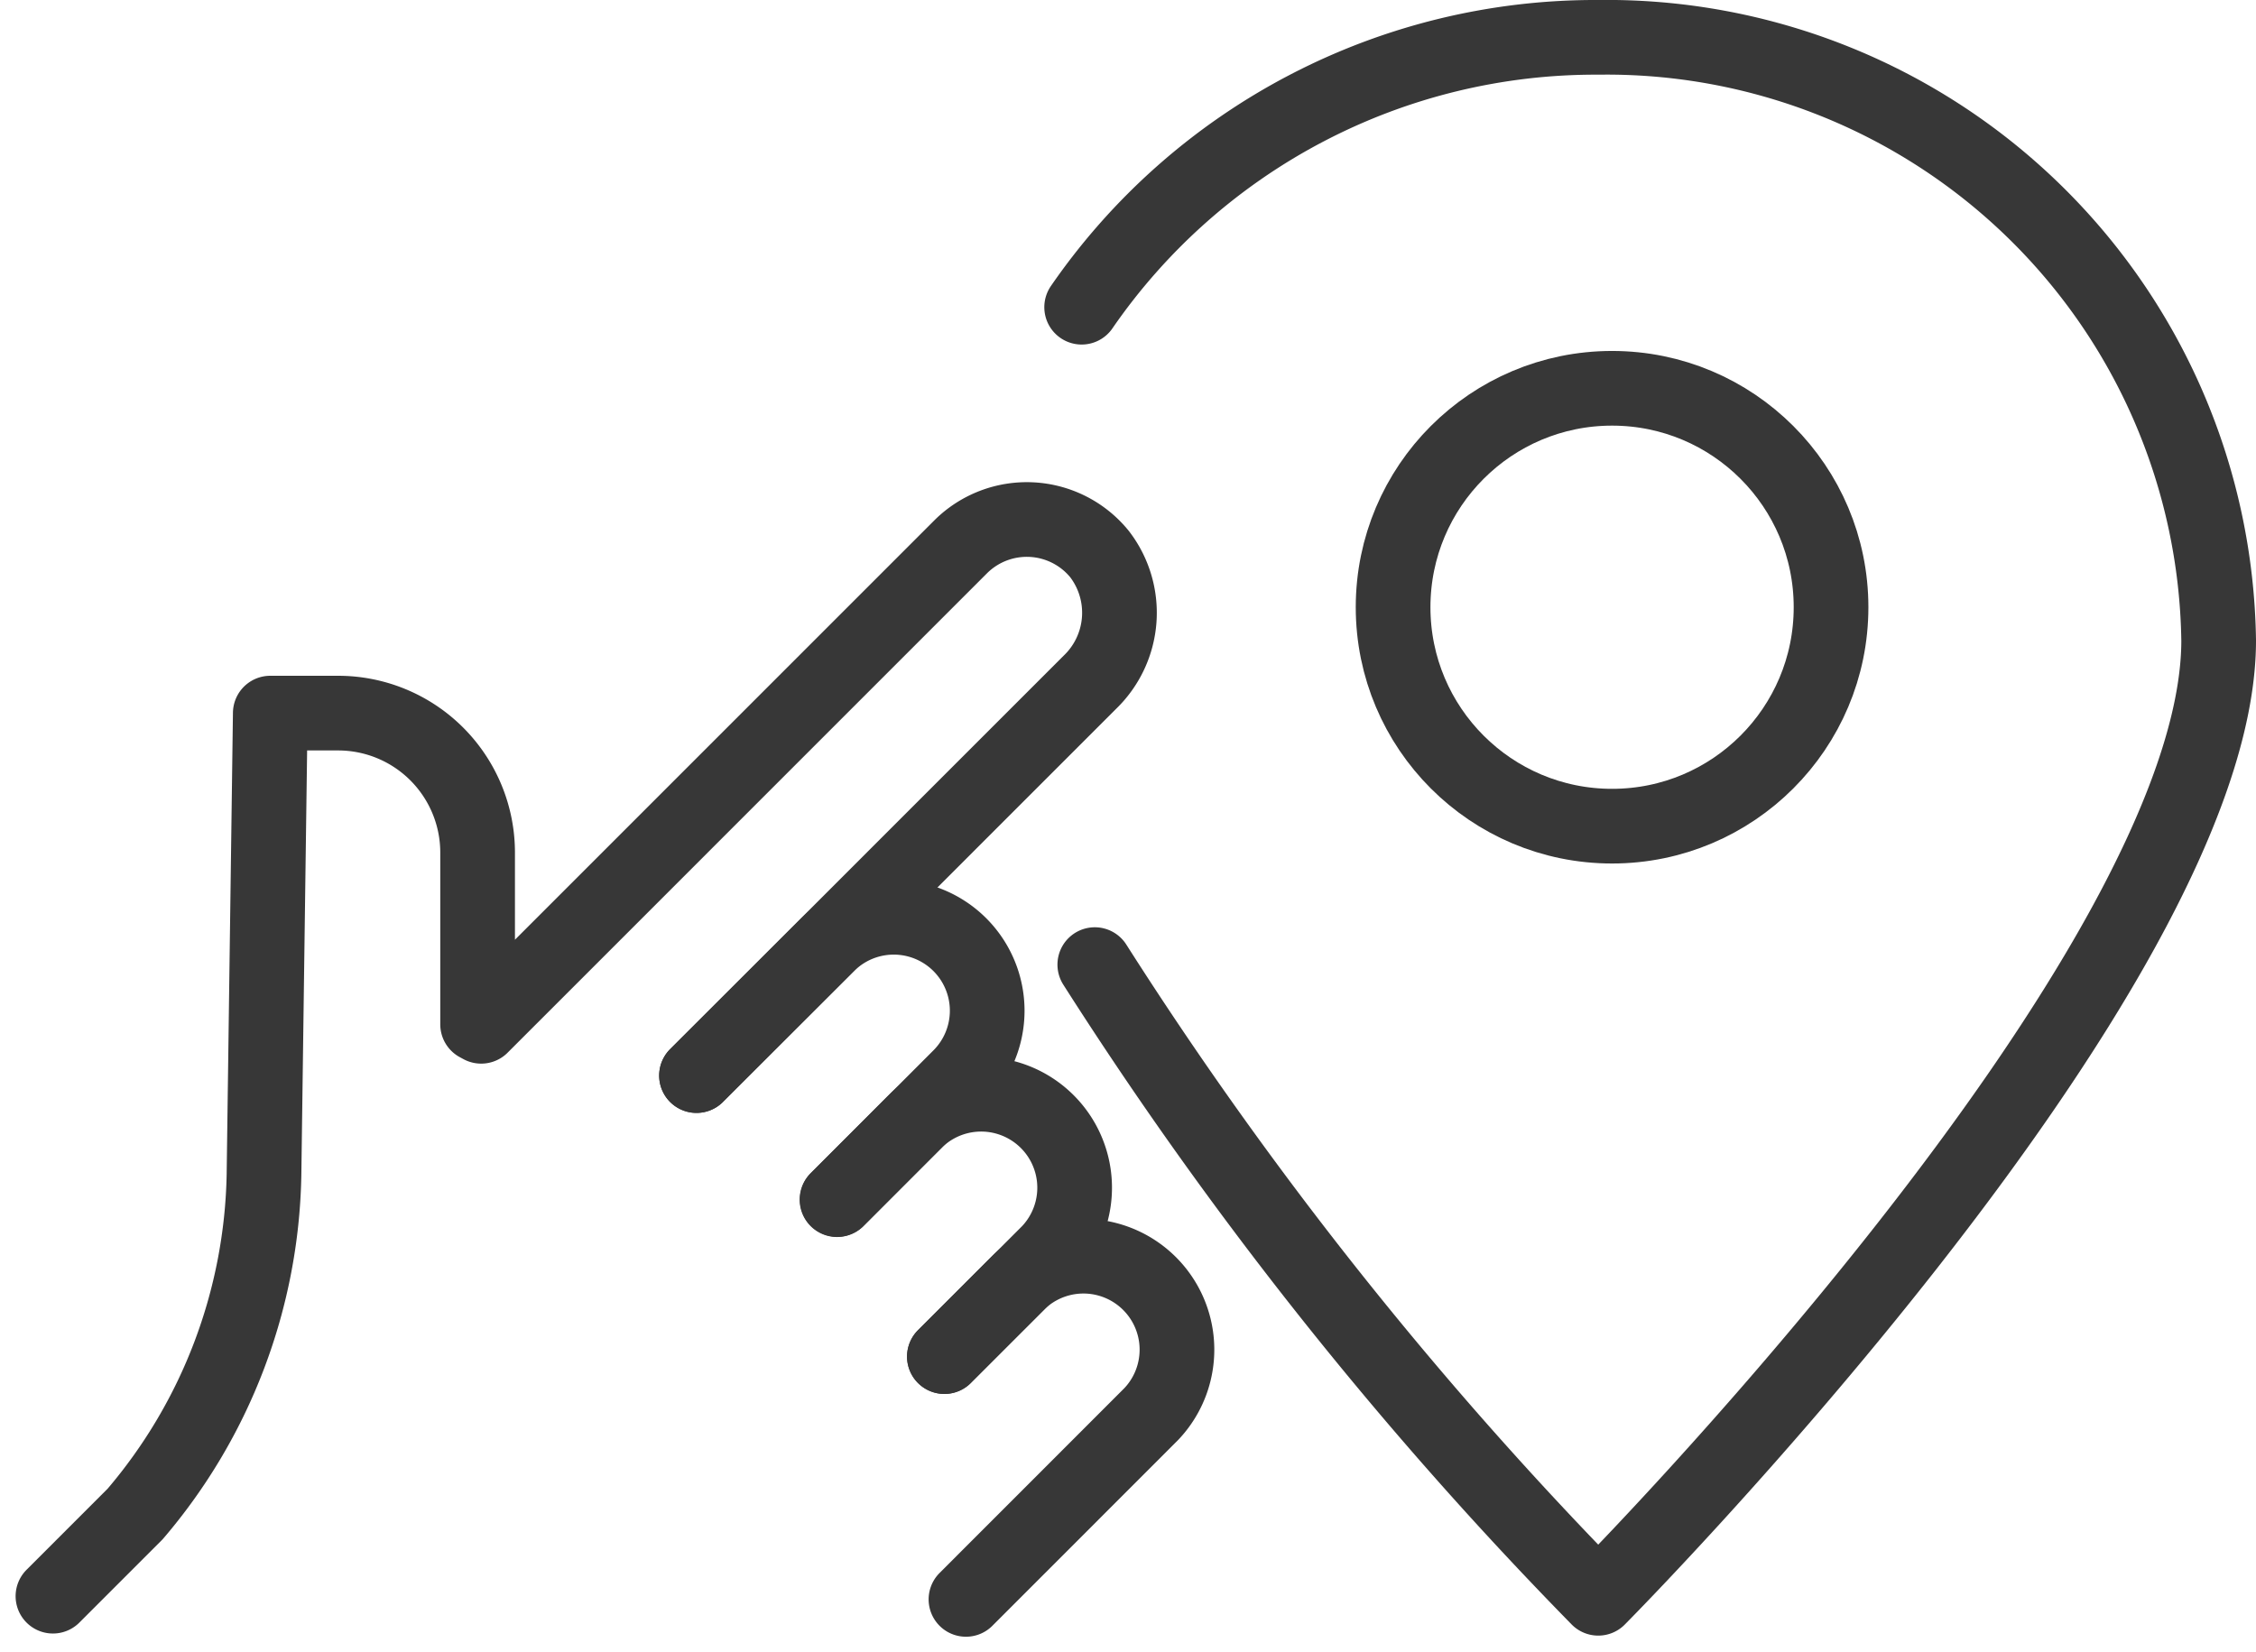
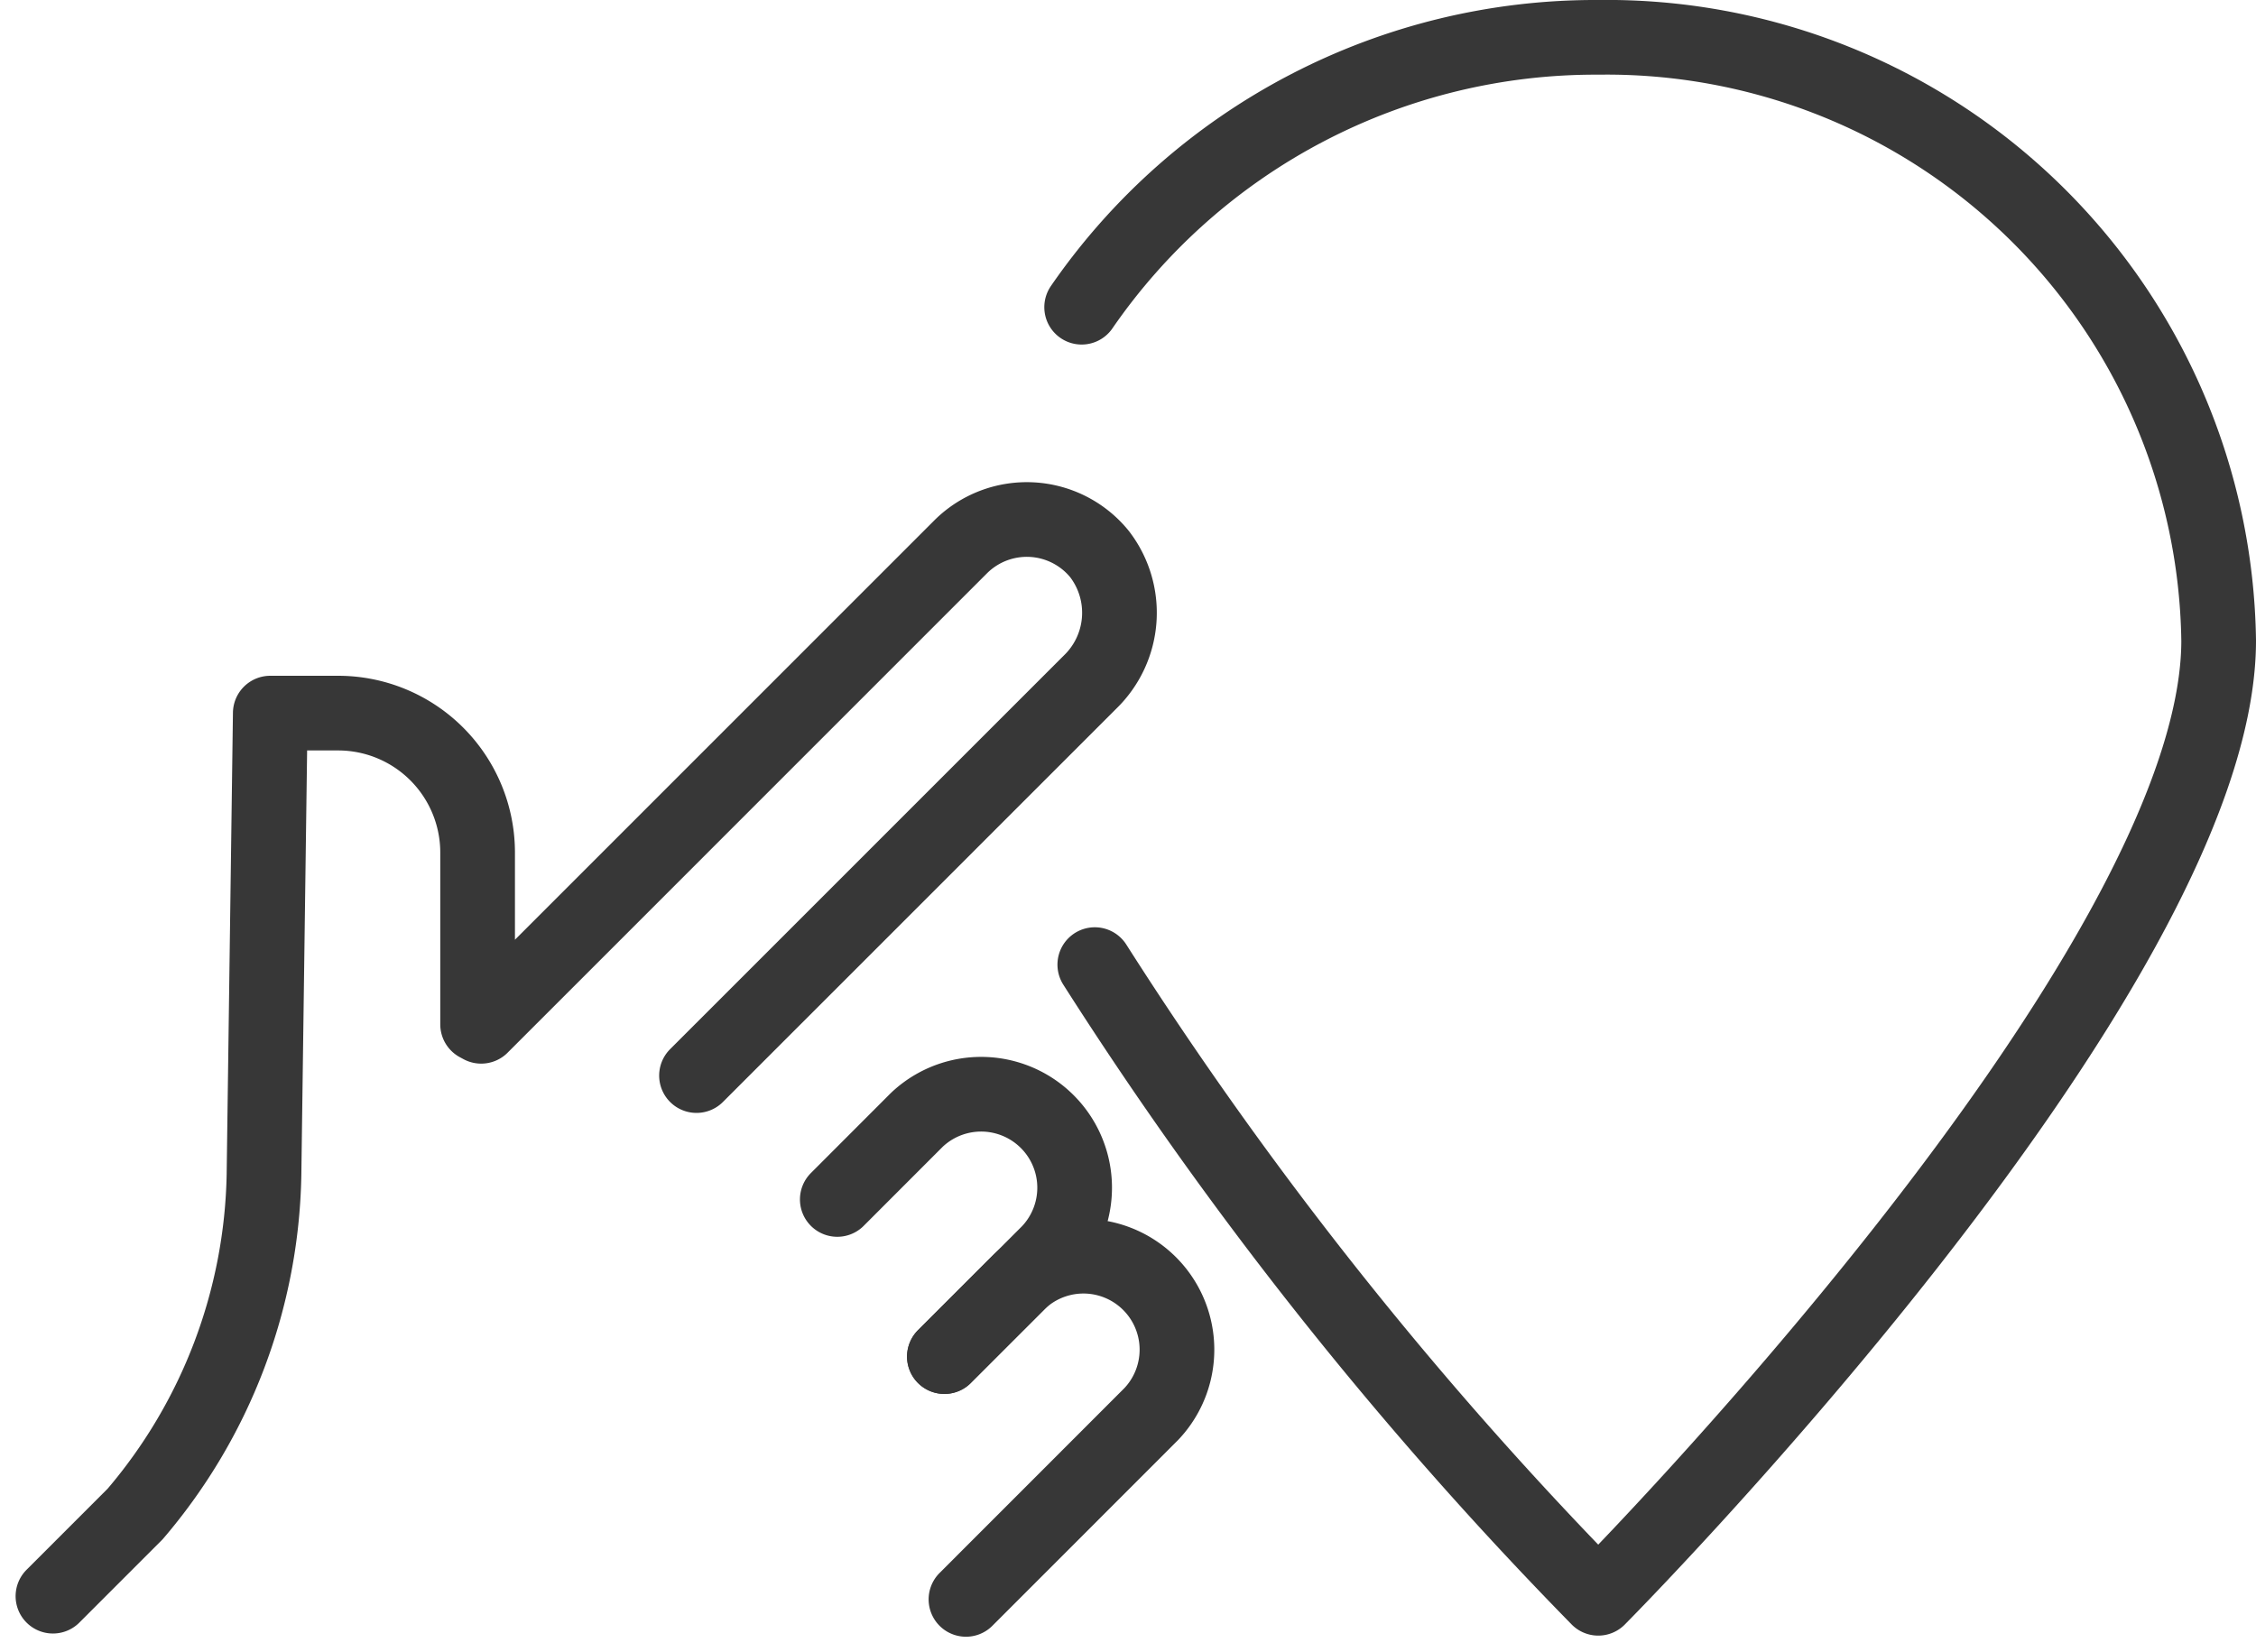
<svg xmlns="http://www.w3.org/2000/svg" width="30.207" height="22.126" viewBox="0 0 30.207 22.126">
  <g id="Gruppe_333" data-name="Gruppe 333" transform="translate(0.707 0.5)">
-     <circle id="Ellipse_20" data-name="Ellipse 20" cx="2.932" cy="2.932" r="2.932" transform="translate(17.946 4.7)" fill="none" stroke="#373737" stroke-linecap="round" stroke-linejoin="round" stroke-width="1" />
    <g id="Gruppe_174" data-name="Gruppe 174" transform="translate(13.776)">
      <path id="Pfad_1264" data-name="Pfad 1264" d="M571.566,16.918a52.069,52.069,0,0,0,6.741,8.486s8.307-8.367,8.307-12.827A8.194,8.194,0,0,0,578.307,4.5a8.354,8.354,0,0,0-6.917,3.614" transform="translate(-571.39 -4.5)" fill="none" stroke="#373737" stroke-linecap="round" stroke-linejoin="round" stroke-width="1" />
    </g>
    <g id="Gruppe_175" data-name="Gruppe 175" transform="translate(0 6.462)">
      <path id="Pfad_1265" data-name="Pfad 1265" d="M565.407,19l5.268-5.268a1.291,1.291,0,0,0,.128-1.716,1.255,1.255,0,0,0-1.856-.1l-6.423,6.424-.048-.026v-2.3a1.868,1.868,0,0,0-1.868-1.868H559.7l-.084,6.173a7.194,7.194,0,0,1-1.726,4.553l-1.1,1.1" transform="translate(-556.788 -11.558)" fill="none" stroke="#373737" stroke-linecap="round" stroke-linejoin="round" stroke-width="1" />
-       <path id="Pfad_1266" data-name="Pfad 1266" d="M567.288,20.662l1.645-1.646a1.251,1.251,0,0,0-1.77-1.769L565.407,19" transform="translate(-556.788 -11.558)" fill="none" stroke="#373737" stroke-linecap="round" stroke-linejoin="round" stroke-width="1" />
      <path id="Pfad_1267" data-name="Pfad 1267" d="M568.726,22.764l1.4-1.4a1.252,1.252,0,0,0-1.77-1.77l-1.064,1.065" transform="translate(-556.788 -11.558)" fill="none" stroke="#373737" stroke-linecap="round" stroke-linejoin="round" stroke-width="1" />
      <path id="Pfad_1268" data-name="Pfad 1268" d="M569.015,26.015l2.481-2.482a1.252,1.252,0,0,0-1.77-1.77l-1,1" transform="translate(-556.788 -11.558)" fill="none" stroke="#373737" stroke-linecap="round" stroke-linejoin="round" stroke-width="1" />
    </g>
  </g>
</svg>